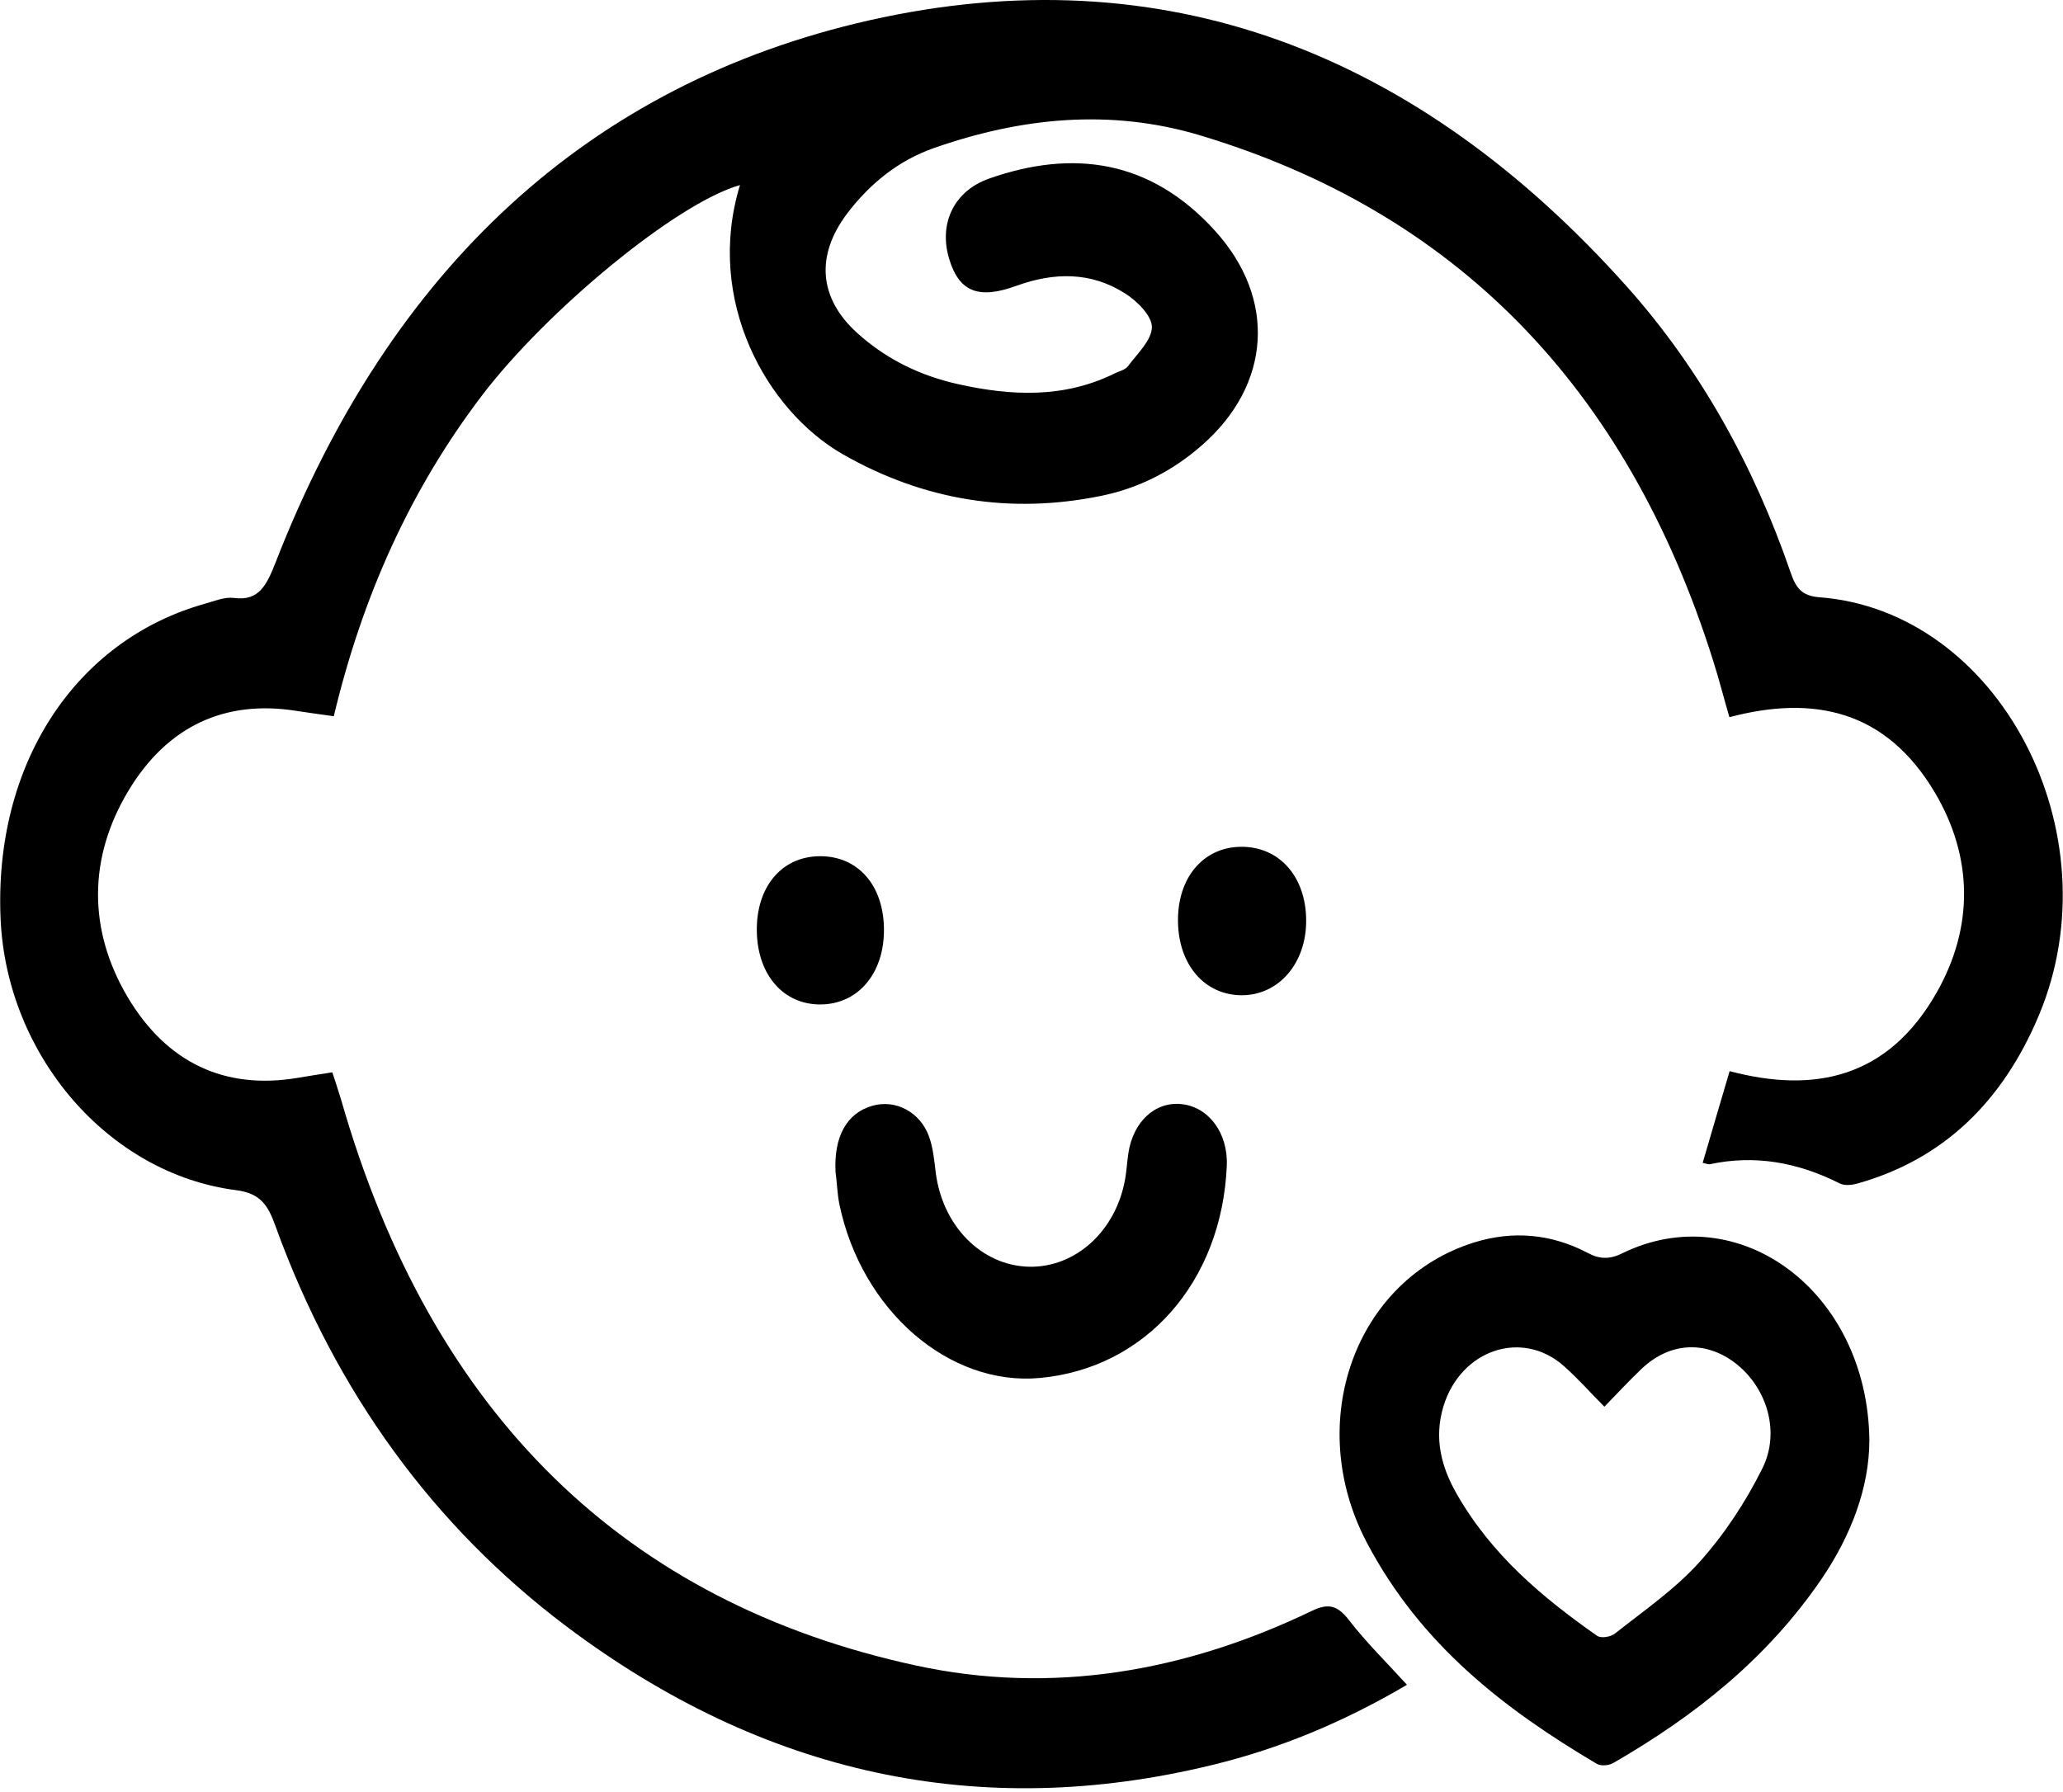
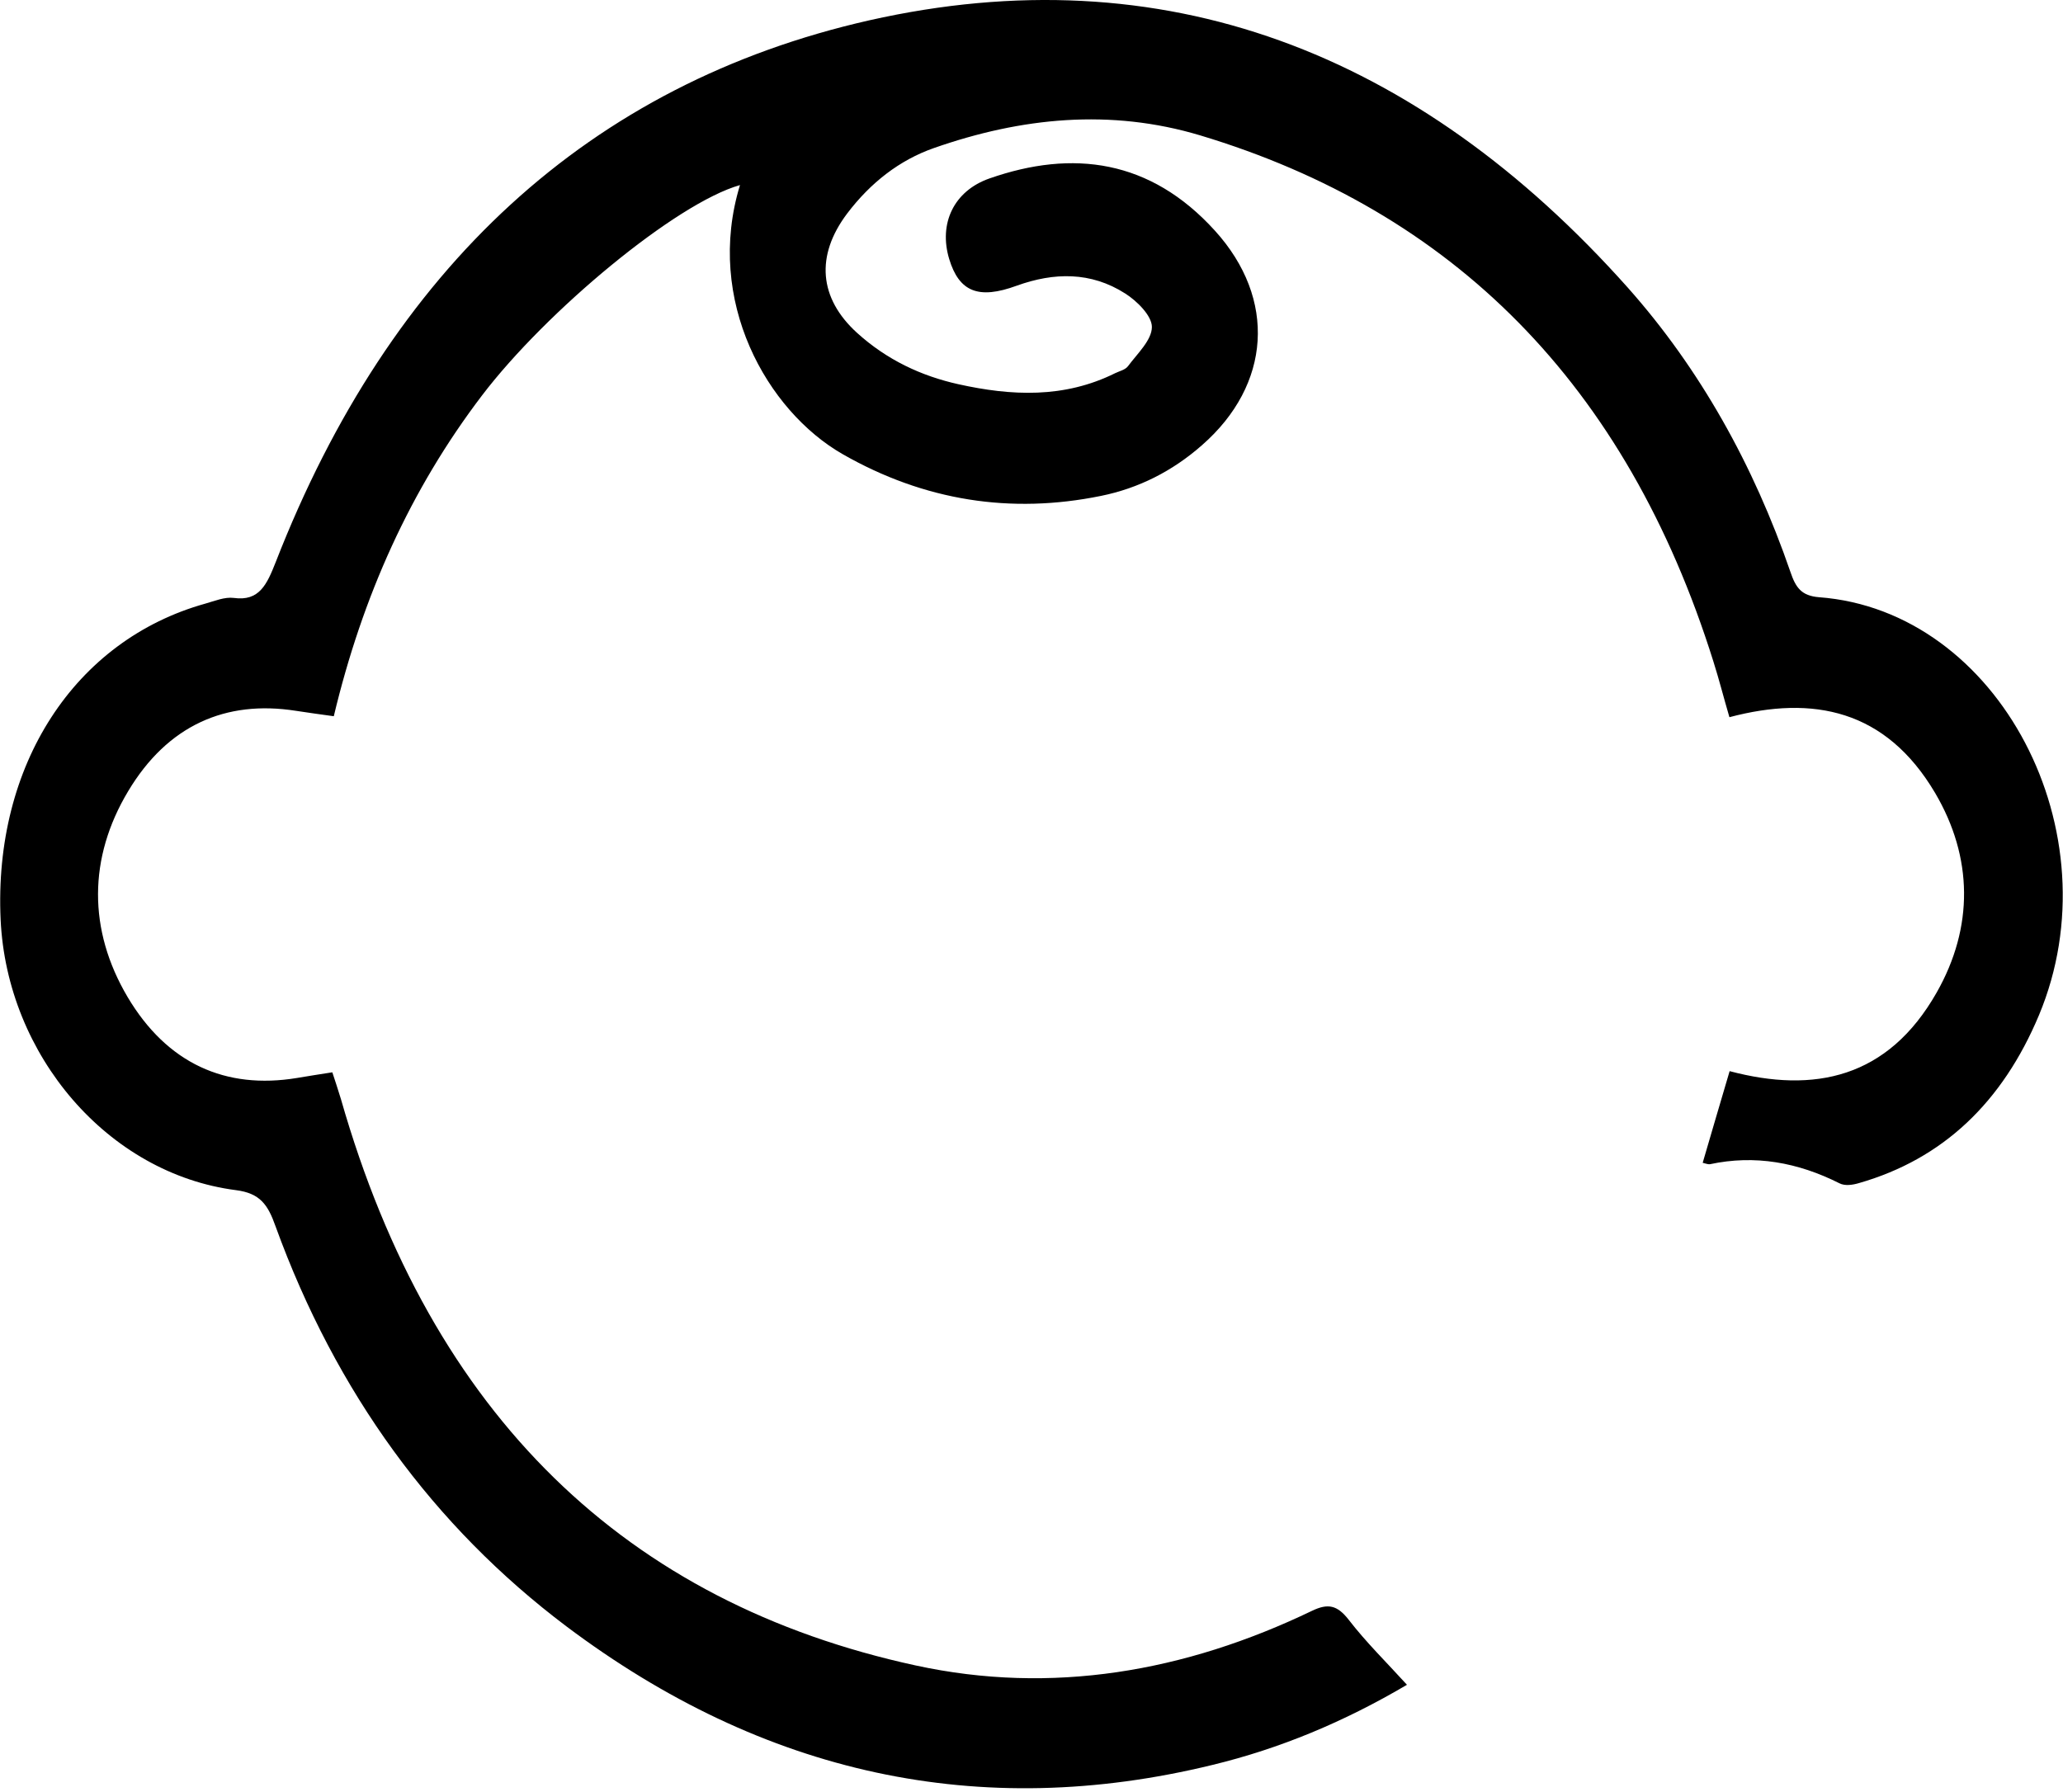
<svg xmlns="http://www.w3.org/2000/svg" width="99" height="86" viewBox="0 0 99 86" fill="none">
  <path d="M87.294 28.665C86.446 28.598 86.173 28.202 85.921 27.455C84.153 22.32 81.578 17.705 78.123 13.814C68.003 2.458 55.802 -2.202 41.713 0.976C28.29 4.019 18.735 12.853 13.231 26.98C12.807 28.055 12.443 28.869 11.221 28.699C10.777 28.643 10.302 28.846 9.857 28.971C3.575 30.724 -0.313 36.73 0.03 44.139C0.333 50.654 5.181 56.332 11.322 57.124C12.483 57.271 12.857 57.825 13.221 58.854C16.119 66.84 20.816 73.264 27.179 78.06C36.643 85.175 47.015 87.437 58.186 84.711C61.408 83.931 64.488 82.652 67.518 80.865C66.529 79.779 65.559 78.829 64.721 77.743C64.165 77.031 63.721 76.952 62.963 77.314C56.853 80.254 50.459 81.352 43.945 79.938C30.078 76.929 20.715 67.982 16.362 52.758C16.231 52.317 16.079 51.875 15.948 51.468C15.301 51.57 14.776 51.649 14.251 51.74C10.827 52.305 8.019 51.05 6.12 47.849C4.222 44.636 4.232 41.175 6.151 37.974C8.039 34.819 10.827 33.586 14.2 34.117C14.786 34.208 15.372 34.287 16.018 34.377C17.392 28.62 19.695 23.496 23.129 18.983C26.209 14.934 32.441 9.754 35.511 8.883C33.815 14.425 36.804 19.718 40.44 21.8C44.359 24.039 48.51 24.684 52.833 23.802C54.621 23.44 56.257 22.625 57.691 21.359C60.984 18.474 61.287 14.357 58.297 11.066C55.206 7.661 51.49 7.163 47.48 8.566C45.773 9.165 45.036 10.726 45.551 12.434C46.026 13.995 46.945 14.391 48.793 13.712C50.581 13.068 52.348 13.034 53.995 14.086C54.55 14.436 55.277 15.149 55.277 15.692C55.277 16.325 54.58 16.97 54.136 17.569C54.005 17.75 53.732 17.807 53.52 17.909C51.066 19.13 48.53 19.006 45.985 18.44C44.208 18.044 42.561 17.275 41.127 15.975C39.299 14.312 39.127 12.276 40.652 10.251C41.773 8.77 43.167 7.684 44.814 7.107C49.015 5.636 53.288 5.207 57.59 6.496C69.7 10.138 78.043 18.418 82.224 31.753C82.497 32.613 82.719 33.495 82.992 34.423C87.011 33.359 90.496 34.061 92.859 38.053C94.687 41.153 94.718 44.501 92.94 47.634C90.597 51.762 87.052 52.486 83.002 51.412C82.557 52.927 82.133 54.352 81.709 55.812C81.86 55.846 81.961 55.891 82.052 55.88C84.214 55.416 86.274 55.789 88.274 56.796C88.537 56.931 88.91 56.875 89.213 56.784C93.233 55.631 96.091 52.916 97.849 48.72C101.505 39.965 95.93 29.31 87.294 28.665Z" fill="black" />
-   <path d="M77.851 60.155C77.255 60.449 76.77 60.449 76.184 60.132C74.437 59.216 72.589 59.058 70.74 59.635C65.024 61.422 62.559 68.276 65.589 74.034C68.185 78.965 72.225 82.053 76.618 84.654C76.831 84.779 77.214 84.745 77.437 84.609C81.285 82.381 84.779 79.655 87.436 75.753C88.829 73.694 89.708 71.398 89.708 69.113C89.617 61.953 83.416 57.429 77.851 60.155ZM84.577 70.471C83.769 72.099 82.739 73.66 81.557 74.972C80.366 76.296 78.891 77.302 77.507 78.4C77.295 78.569 76.841 78.648 76.639 78.513C74.033 76.68 71.589 74.656 69.892 71.681C69.155 70.38 68.811 69.023 69.266 67.507C70.094 64.781 73.033 63.786 75.043 65.562C75.72 66.161 76.326 66.851 76.992 67.518C77.598 66.896 78.174 66.274 78.78 65.697C80.164 64.385 81.931 64.329 83.375 65.505C84.799 66.67 85.436 68.74 84.577 70.471Z" fill="black" />
-   <path d="M40.279 57.791C41.339 62.904 45.551 66.546 49.914 66.138C54.994 65.663 58.641 61.512 58.873 55.936C58.933 54.386 58.004 53.131 56.701 52.995C55.429 52.859 54.368 53.843 54.146 55.37C54.085 55.778 54.065 56.185 53.995 56.581C53.56 59.081 51.621 60.845 49.379 60.8C47.096 60.743 45.228 58.843 44.904 56.275C44.834 55.687 44.773 55.076 44.581 54.545C44.147 53.357 42.965 52.758 41.864 53.074C40.632 53.425 40.006 54.556 40.097 56.264C40.168 56.762 40.178 57.293 40.279 57.791Z" fill="black" />
-   <path d="M62.681 44.173C62.67 42.069 61.388 40.632 59.56 40.644C57.731 40.655 56.489 42.148 56.53 44.263C56.57 46.333 57.822 47.758 59.58 47.77C61.367 47.77 62.691 46.231 62.681 44.173Z" fill="black" />
-   <path d="M42.42 44.614C42.41 42.487 41.167 41.074 39.319 41.096C37.491 41.119 36.279 42.589 36.319 44.716C36.36 46.797 37.592 48.211 39.36 48.211C41.167 48.211 42.43 46.729 42.42 44.614Z" fill="black" />
</svg>